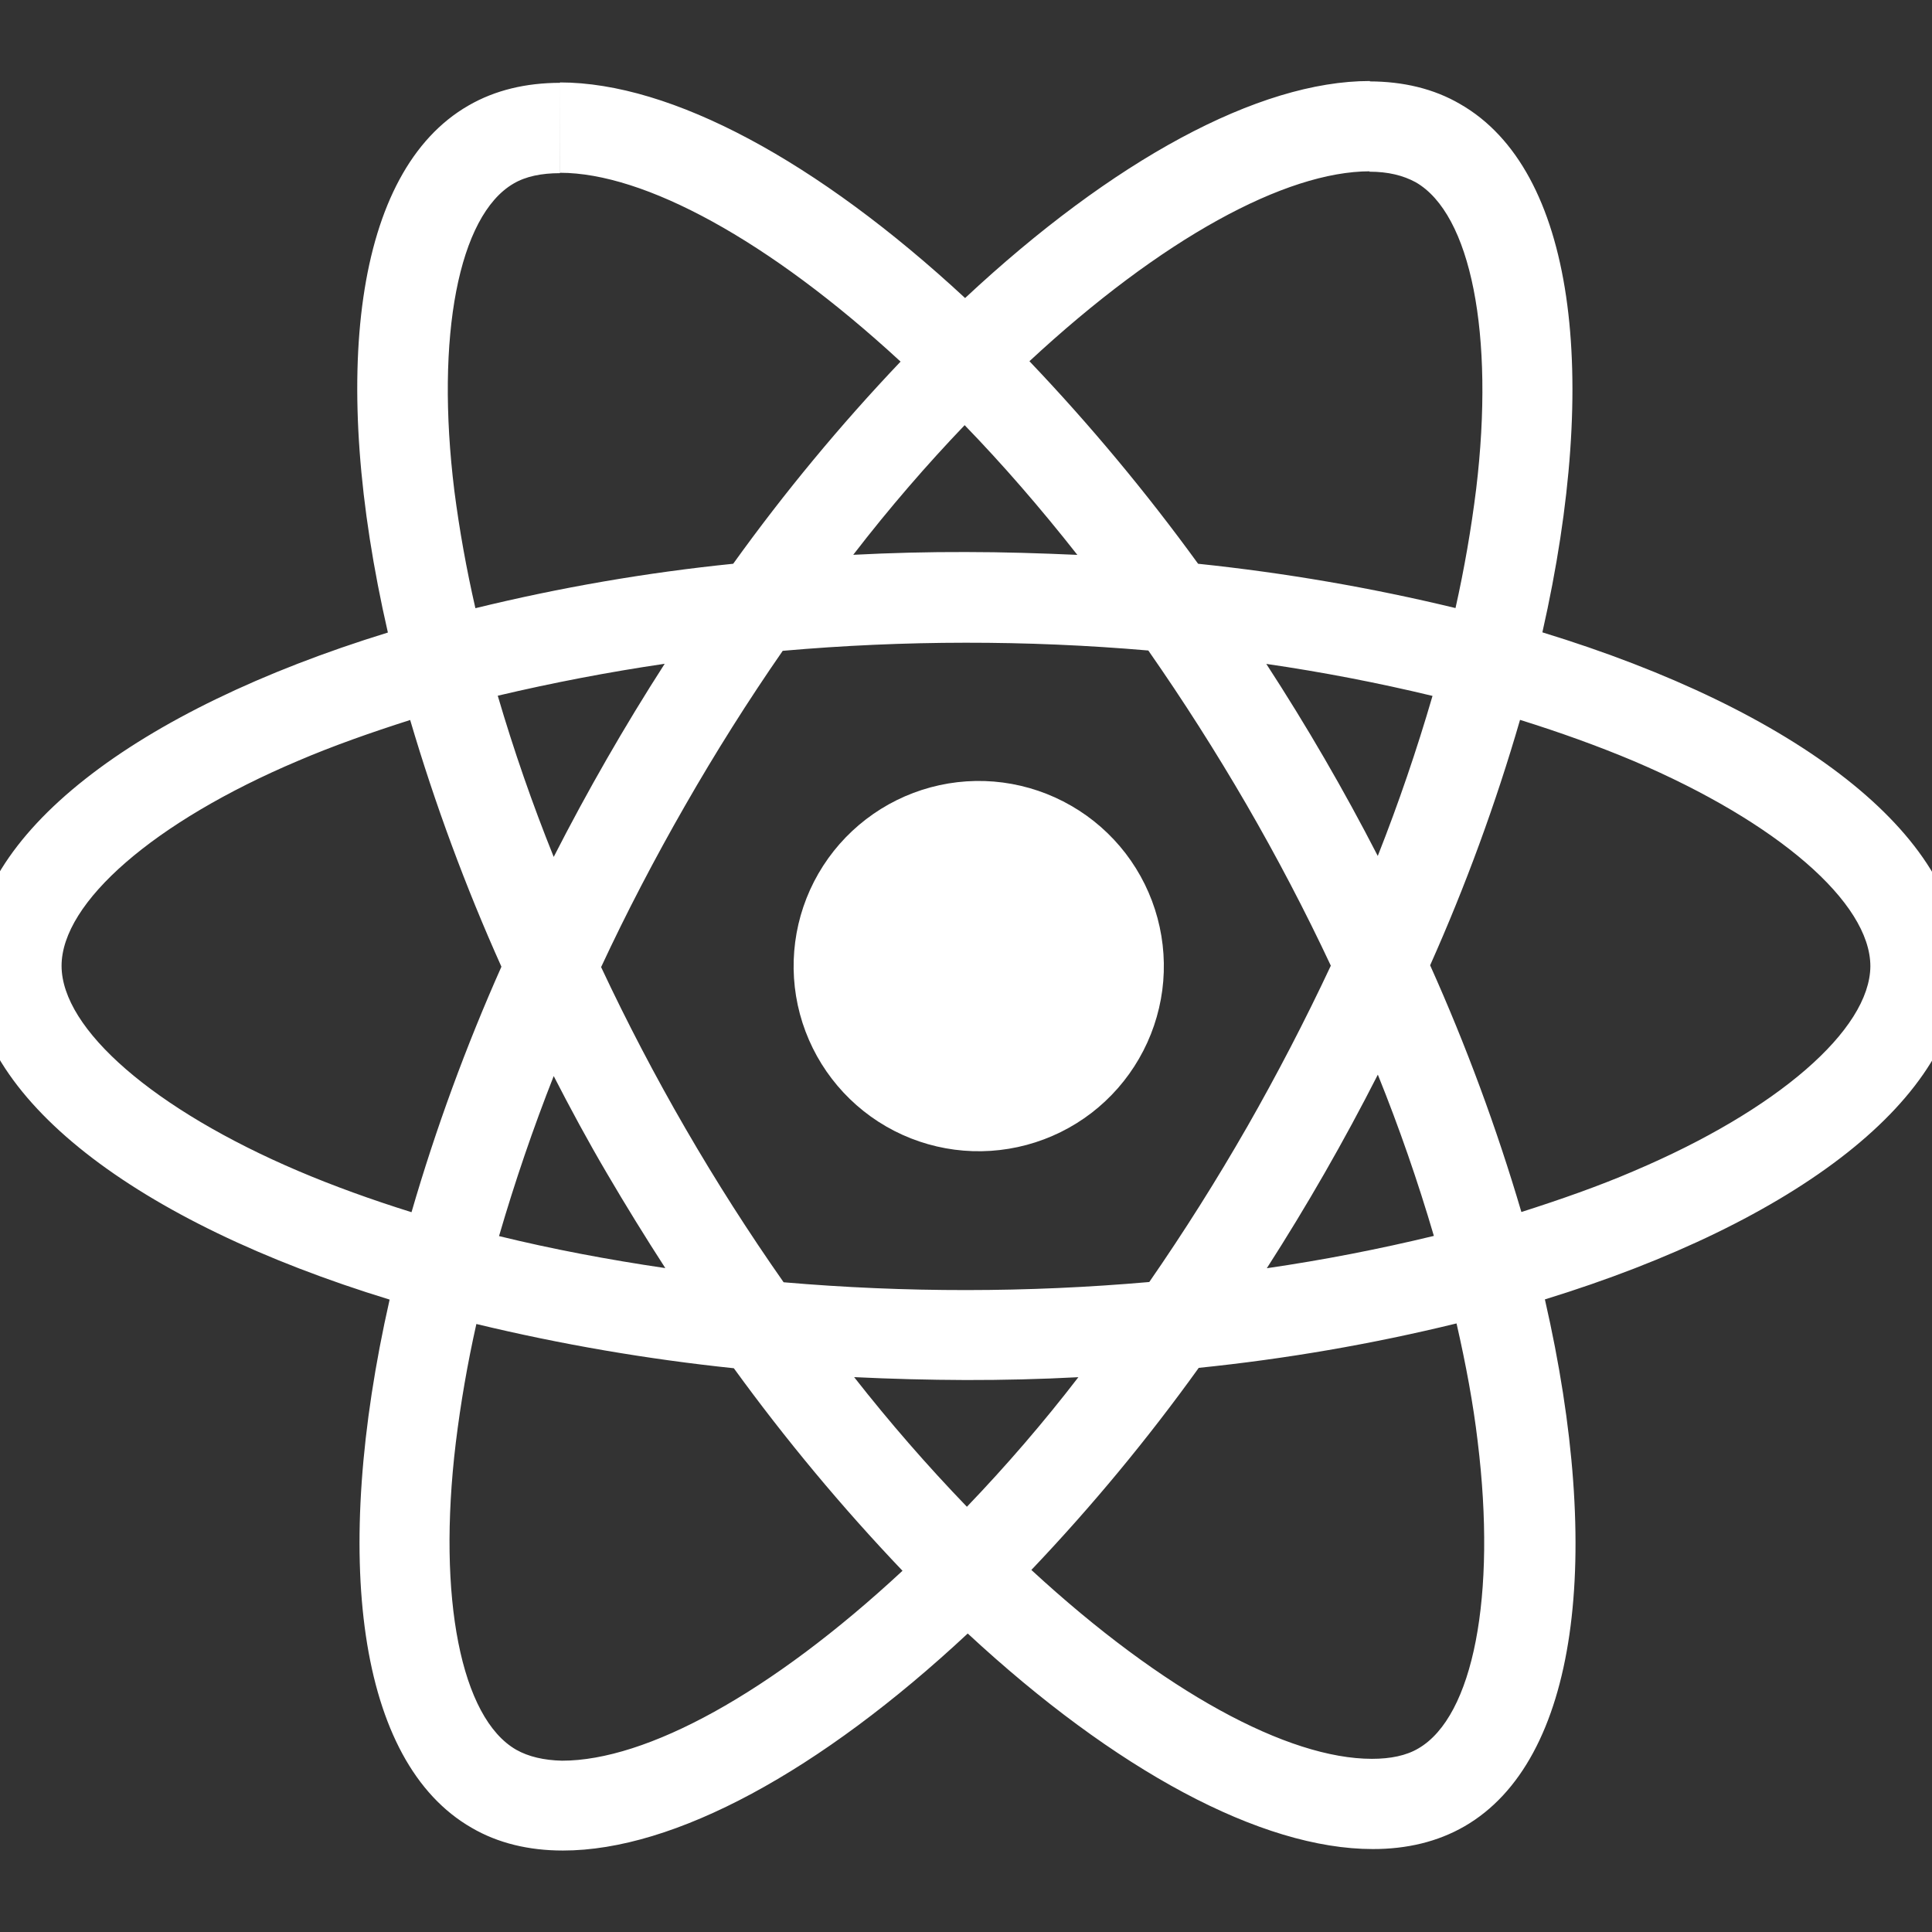
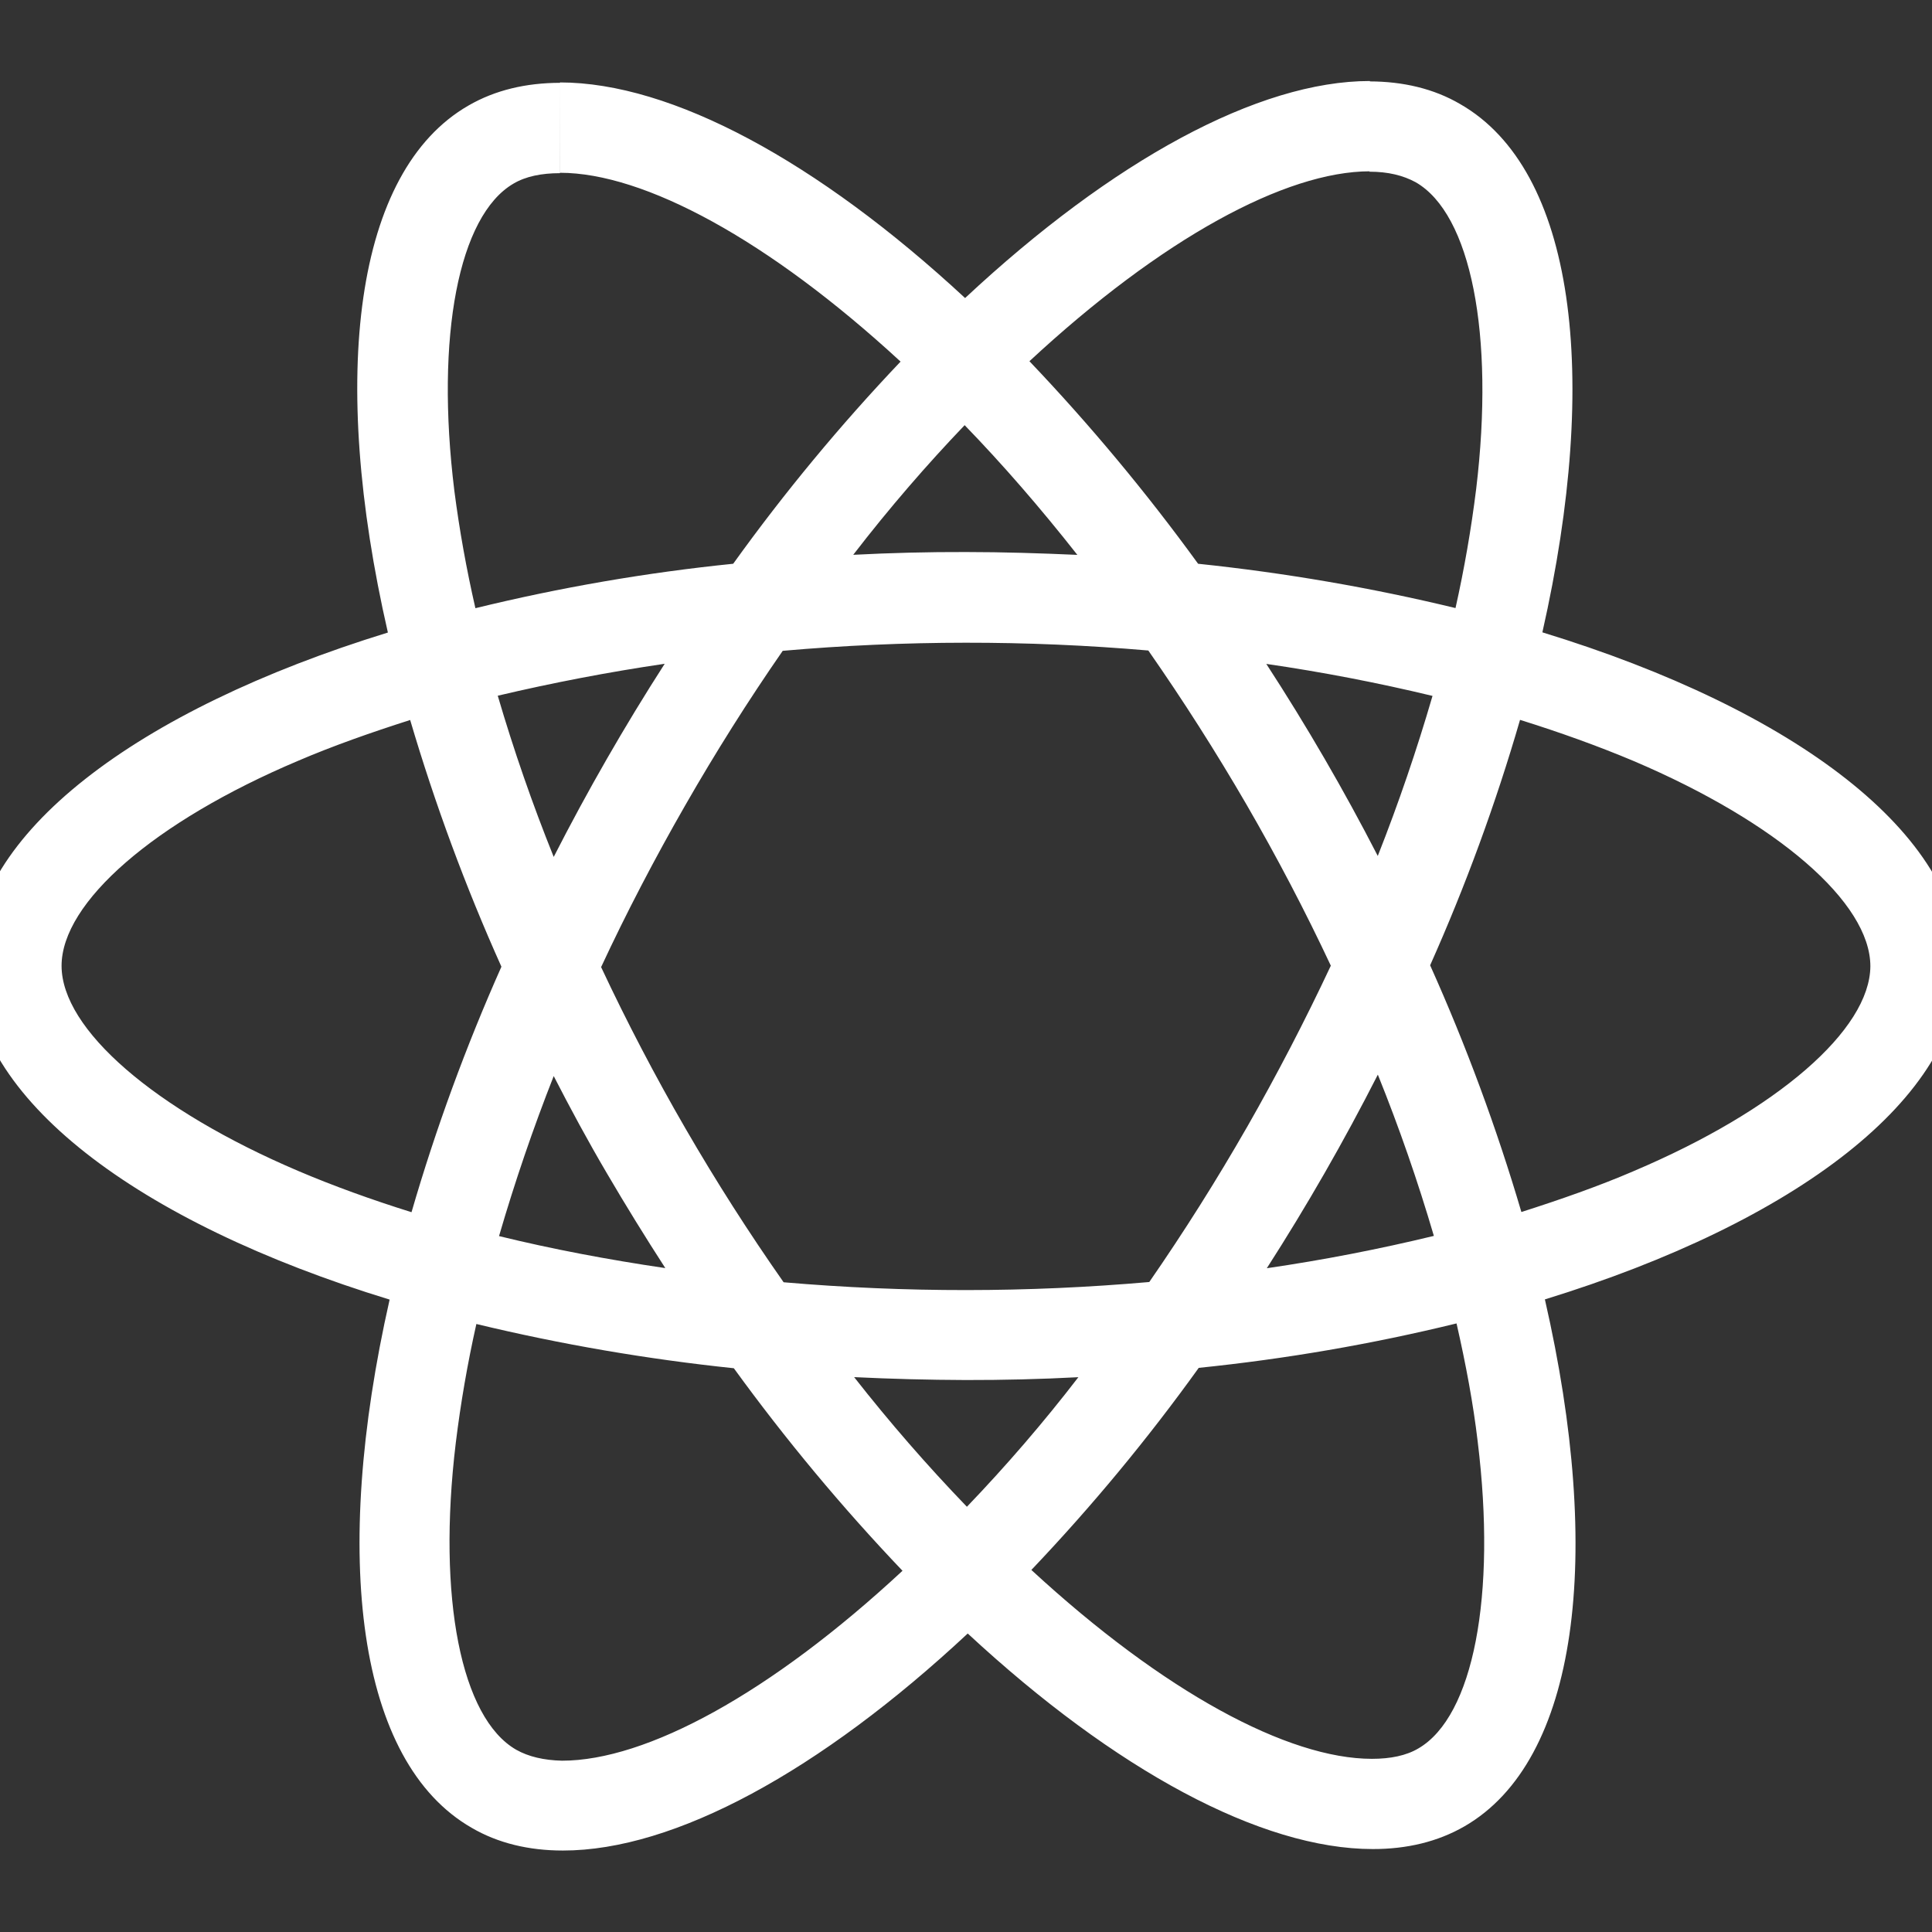
<svg xmlns="http://www.w3.org/2000/svg" width="30" height="30" viewBox="0 0 30 30">
  <rect x="0" y="0" width="30" height="30" fill="#333333" stroke="none" />
  <path d="M30.44 15.003C30.439 12.958 27.877 11.021 23.95 9.819C24.855 5.819 24.452 2.636 22.675 1.617C22.266 1.377 21.787 1.265 21.266 1.264L21.265 2.666C21.555 2.666 21.788 2.724 21.983 2.83C22.839 3.321 23.211 5.189 22.922 7.592C22.845 8.213 22.738 8.831 22.601 9.442C21.286 9.124 19.95 8.895 18.604 8.754C17.802 7.649 16.927 6.598 15.985 5.609C18.037 3.704 19.963 2.66 21.272 2.66L21.272 1.258C19.541 1.257 17.276 2.49 14.986 4.628C12.693 2.502 10.427 1.281 8.696 1.28L8.697 2.683C9.999 2.683 11.932 3.722 13.984 5.615C13.047 6.601 12.179 7.649 11.385 8.754C10.037 8.891 8.699 9.122 7.382 9.444C7.244 8.842 7.134 8.233 7.055 7.62C6.759 5.218 7.123 3.349 7.972 2.852C8.162 2.739 8.407 2.689 8.696 2.689L8.696 1.286C8.168 1.287 7.689 1.399 7.274 1.639C5.505 2.657 5.109 5.834 6.023 9.822C2.108 11.028 -0.441 12.958 -0.44 14.996C-0.439 17.041 2.123 18.978 6.05 20.18C5.144 24.18 5.548 27.363 7.324 28.382C7.733 28.621 8.212 28.735 8.741 28.735C10.47 28.736 12.736 27.503 15.027 25.365C17.319 27.491 19.585 28.712 21.316 28.712C21.844 28.713 22.324 28.599 22.739 28.36C24.507 27.342 24.903 24.165 23.989 20.177C27.892 18.976 30.441 17.04 30.44 15.002L30.44 15.003ZM22.244 10.806C21.999 11.647 21.716 12.476 21.394 13.291C20.868 12.268 20.29 11.273 19.663 10.309C20.53 10.435 21.392 10.601 22.244 10.806ZM19.362 17.504C18.891 18.326 18.385 19.128 17.846 19.907C15.957 20.073 14.057 20.074 12.168 19.911C11.084 18.365 10.136 16.727 9.334 15.017C9.726 14.175 10.166 13.332 10.638 12.509C11.109 11.687 11.614 10.885 12.154 10.106C14.043 9.94 15.942 9.938 17.831 10.101C18.372 10.877 18.88 11.674 19.355 12.492C19.827 13.307 20.265 14.142 20.665 14.995C20.265 15.848 19.83 16.685 19.363 17.503L19.362 17.504ZM21.395 16.687C21.726 17.507 22.016 18.343 22.265 19.191C21.409 19.398 20.543 19.566 19.671 19.693C20.296 18.72 20.871 17.717 21.395 16.687ZM15.014 23.397C14.396 22.756 13.812 22.084 13.263 21.384C13.84 21.412 14.417 21.427 14.995 21.429C15.578 21.43 16.162 21.416 16.745 21.385C16.205 22.087 15.627 22.758 15.014 23.397ZM10.331 19.691C9.436 19.559 8.574 19.396 7.749 19.194C7.994 18.353 8.277 17.524 8.598 16.709C8.857 17.213 9.128 17.716 9.424 18.219C9.719 18.723 10.022 19.213 10.331 19.691ZM14.98 6.603C15.565 7.207 16.15 7.88 16.729 8.616C16.163 8.591 15.583 8.572 14.999 8.572C14.415 8.57 13.832 8.585 13.249 8.615C13.815 7.88 14.401 7.206 14.979 6.602L14.98 6.603ZM10.322 10.306C9.698 11.277 9.123 12.278 8.598 13.306C8.268 12.487 7.978 11.651 7.729 10.803C8.586 10.601 9.451 10.435 10.322 10.307L10.322 10.306ZM4.627 18.181C2.399 17.231 0.957 15.985 0.956 14.997C0.957 14.01 2.398 12.758 4.626 11.815C5.167 11.583 5.758 11.375 6.369 11.18C6.755 12.488 7.228 13.768 7.786 15.011C7.235 16.249 6.768 17.522 6.39 18.823C5.766 18.628 5.174 18.414 4.627 18.181ZM8.016 27.17C7.159 26.679 6.788 24.811 7.077 22.408C7.153 21.787 7.26 21.169 7.397 20.559C8.713 20.876 10.048 21.105 11.395 21.246C12.197 22.351 13.072 23.402 14.014 24.391C11.962 26.297 10.036 27.34 8.726 27.34C8.443 27.333 8.205 27.277 8.016 27.17ZM22.945 22.38C23.241 24.782 22.877 26.651 22.027 27.148C21.838 27.261 21.592 27.311 21.303 27.311C20 27.311 18.068 26.272 16.015 24.378C16.952 23.393 17.821 22.344 18.614 21.24C19.963 21.102 21.3 20.872 22.617 20.55C22.762 21.185 22.876 21.795 22.945 22.38ZM25.368 18.185C24.826 18.418 24.235 18.625 23.624 18.82C23.239 17.513 22.765 16.233 22.207 14.989C22.759 13.752 23.226 12.478 23.603 11.178C24.227 11.373 24.819 11.586 25.372 11.819C27.601 12.769 29.042 14.015 29.043 15.003C29.037 15.991 27.595 17.241 25.367 18.185L25.368 18.185Z" fill="#FFF" />
-   <path d="M15.942 17.778C16.307 17.68 16.648 17.512 16.948 17.282C17.247 17.052 17.499 16.765 17.687 16.438C17.876 16.111 17.998 15.751 18.048 15.376C18.097 15.002 18.072 14.622 17.974 14.257C17.876 13.892 17.708 13.551 17.478 13.251C17.248 12.952 16.961 12.7 16.634 12.512C16.307 12.323 15.947 12.201 15.572 12.151C15.198 12.102 14.818 12.127 14.453 12.225C13.717 12.423 13.089 12.905 12.708 13.565C12.327 14.225 12.224 15.01 12.421 15.746C12.619 16.483 13.101 17.111 13.761 17.492C14.422 17.873 15.206 17.976 15.942 17.778Z" fill="#FFF" />
</svg>